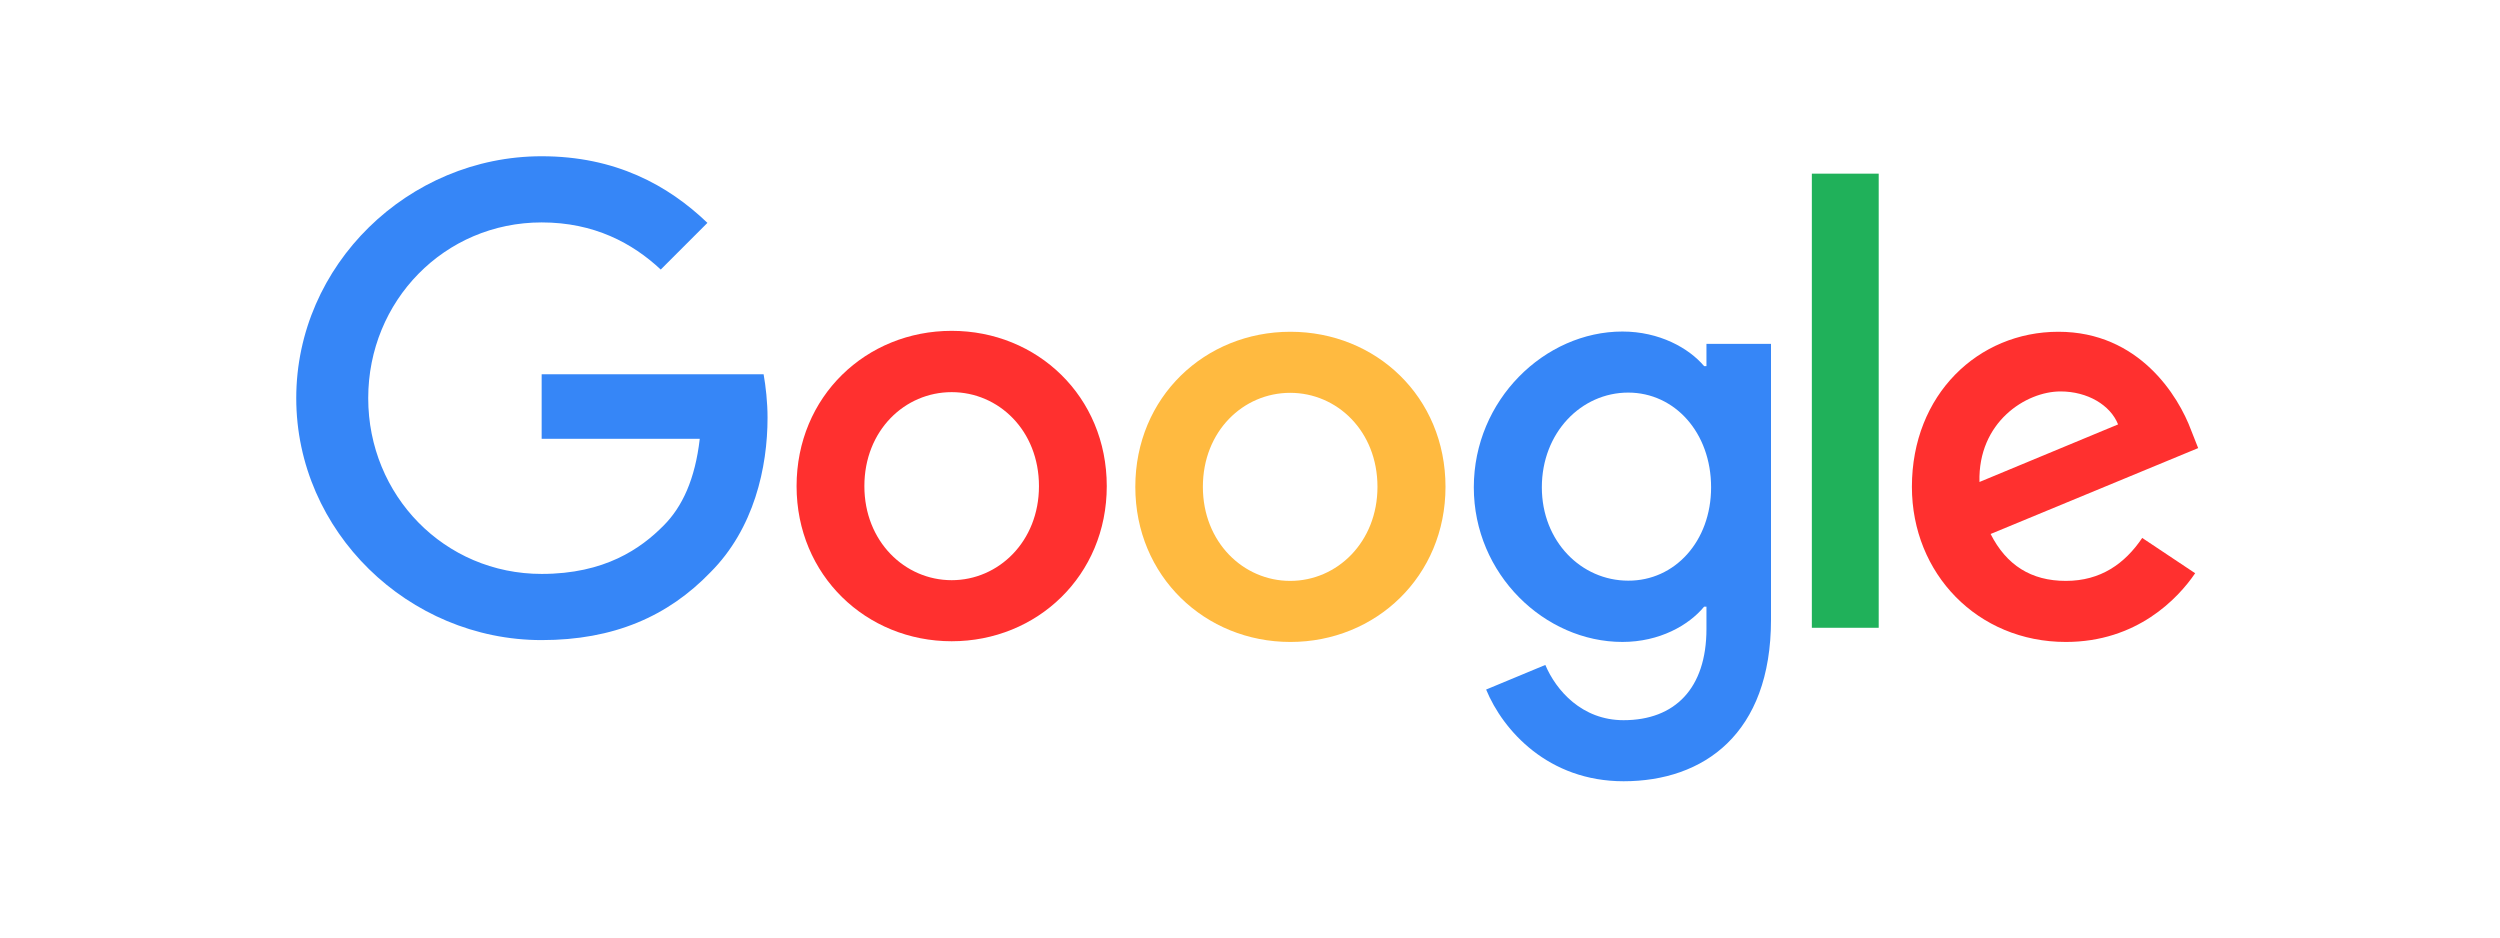
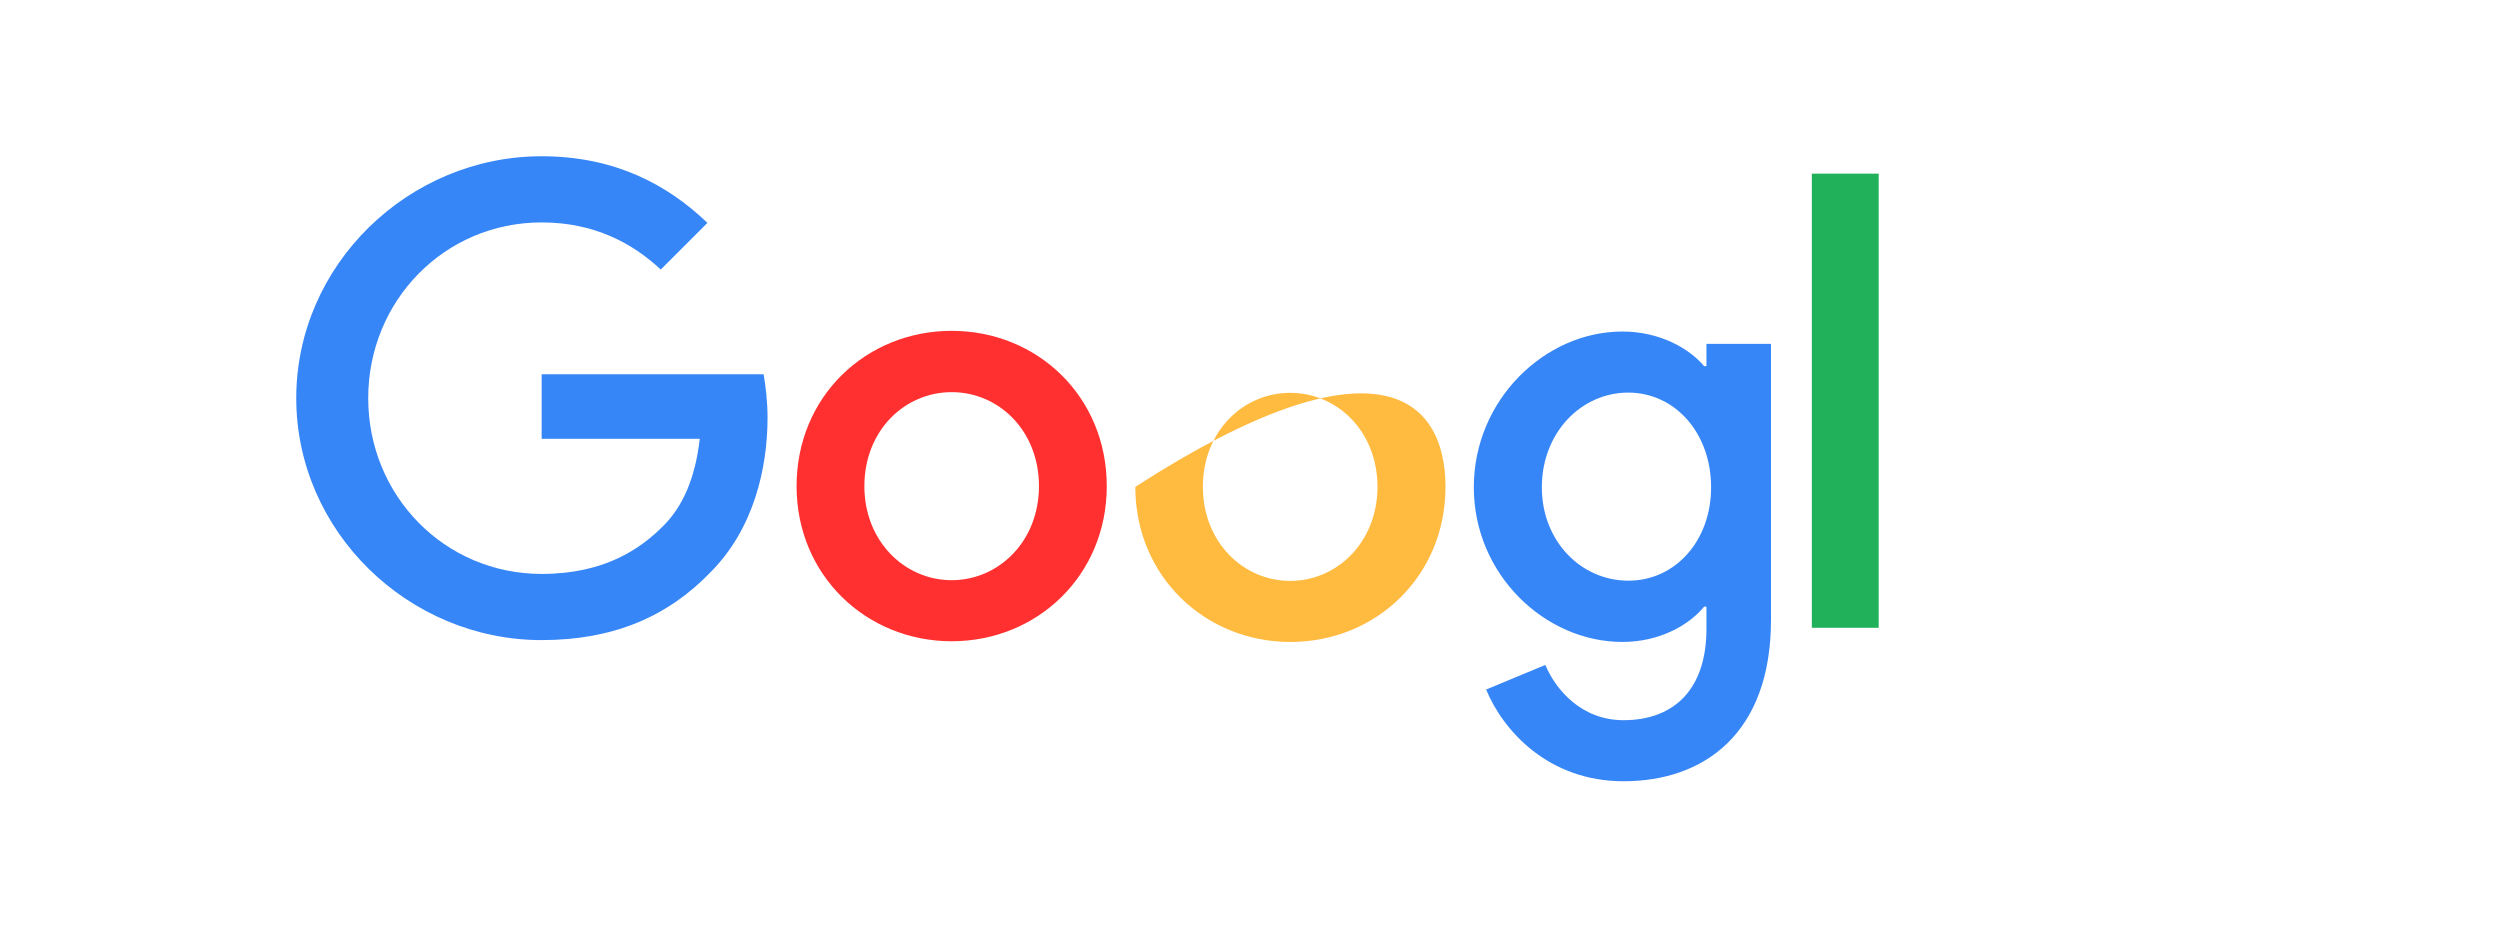
<svg xmlns="http://www.w3.org/2000/svg" width="160" height="60" viewBox="0 0 160 60" fill="none">
-   <path d="M137.102 34.428L140.49 36.687C139.391 38.306 136.761 41.085 132.214 41.085C126.567 41.085 122.362 36.716 122.362 31.159C122.362 25.245 126.612 21.233 131.738 21.233C136.894 21.233 139.42 25.334 140.237 27.548L140.683 28.678L127.399 34.175C128.41 36.166 129.985 37.177 132.214 37.177C134.443 37.177 135.988 36.077 137.102 34.428ZM126.686 30.847L135.557 27.162C135.067 25.929 133.61 25.052 131.872 25.052C129.658 25.052 126.582 27.014 126.686 30.847Z" fill="#FF302F" />
  <path d="M115.958 11.114H120.237V40.178H115.958V11.114Z" fill="#20B15A" />
  <path d="M109.213 22.006H113.344V39.658C113.344 46.983 109.02 50 103.908 50C99.094 50 96.196 46.761 95.112 44.131L98.901 42.556C99.584 44.175 101.234 46.092 103.908 46.092C107.192 46.092 109.213 44.056 109.213 40.252V38.826H109.064C108.084 40.015 106.211 41.084 103.834 41.084C98.871 41.084 94.324 36.761 94.324 31.189C94.324 25.587 98.871 21.218 103.834 21.218C106.196 21.218 108.084 22.273 109.064 23.432H109.213V22.006ZM109.51 31.189C109.51 27.682 107.177 25.126 104.205 25.126C101.204 25.126 98.678 27.682 98.678 31.189C98.678 34.651 101.204 37.162 104.205 37.162C107.177 37.177 109.51 34.651 109.51 31.189Z" fill="#3686F7" />
  <path d="M70.833 31.114C70.833 36.835 66.375 41.04 60.907 41.04C55.439 41.04 50.981 36.82 50.981 31.114C50.981 25.364 55.439 21.174 60.907 21.174C66.375 21.174 70.833 25.364 70.833 31.114ZM66.494 31.114C66.494 27.548 63.909 25.097 60.907 25.097C57.906 25.097 55.32 27.548 55.32 31.114C55.32 34.651 57.906 37.132 60.907 37.132C63.909 37.132 66.494 34.651 66.494 31.114Z" fill="#FF302F" />
-   <path d="M92.512 31.159C92.512 36.88 88.054 41.085 82.586 41.085C77.118 41.085 72.66 36.88 72.66 31.159C72.66 25.409 77.118 21.233 82.586 21.233C88.054 21.233 92.512 25.394 92.512 31.159ZM88.158 31.159C88.158 27.593 85.573 25.141 82.571 25.141C79.57 25.141 76.984 27.593 76.984 31.159C76.984 34.696 79.57 37.177 82.571 37.177C85.587 37.177 88.158 34.681 88.158 31.159Z" fill="#FFBA40" />
+   <path d="M92.512 31.159C92.512 36.88 88.054 41.085 82.586 41.085C77.118 41.085 72.66 36.88 72.66 31.159C88.054 21.233 92.512 25.394 92.512 31.159ZM88.158 31.159C88.158 27.593 85.573 25.141 82.571 25.141C79.57 25.141 76.984 27.593 76.984 31.159C76.984 34.696 79.57 37.177 82.571 37.177C85.587 37.177 88.158 34.681 88.158 31.159Z" fill="#FFBA40" />
  <path d="M34.666 36.731C28.44 36.731 23.566 31.709 23.566 25.483C23.566 19.257 28.44 14.235 34.666 14.235C38.024 14.235 40.476 15.557 42.288 17.251L45.275 14.264C42.749 11.842 39.376 10 34.666 10C26.137 10 18.96 16.954 18.96 25.483C18.96 34.012 26.137 40.966 34.666 40.966C39.272 40.966 42.749 39.45 45.468 36.627C48.262 33.834 49.123 29.911 49.123 26.731C49.123 25.735 49.005 24.71 48.871 23.952H34.666V28.083H44.785C44.487 30.669 43.67 32.437 42.467 33.64C41.011 35.111 38.707 36.731 34.666 36.731Z" fill="#3686F7" />
</svg>